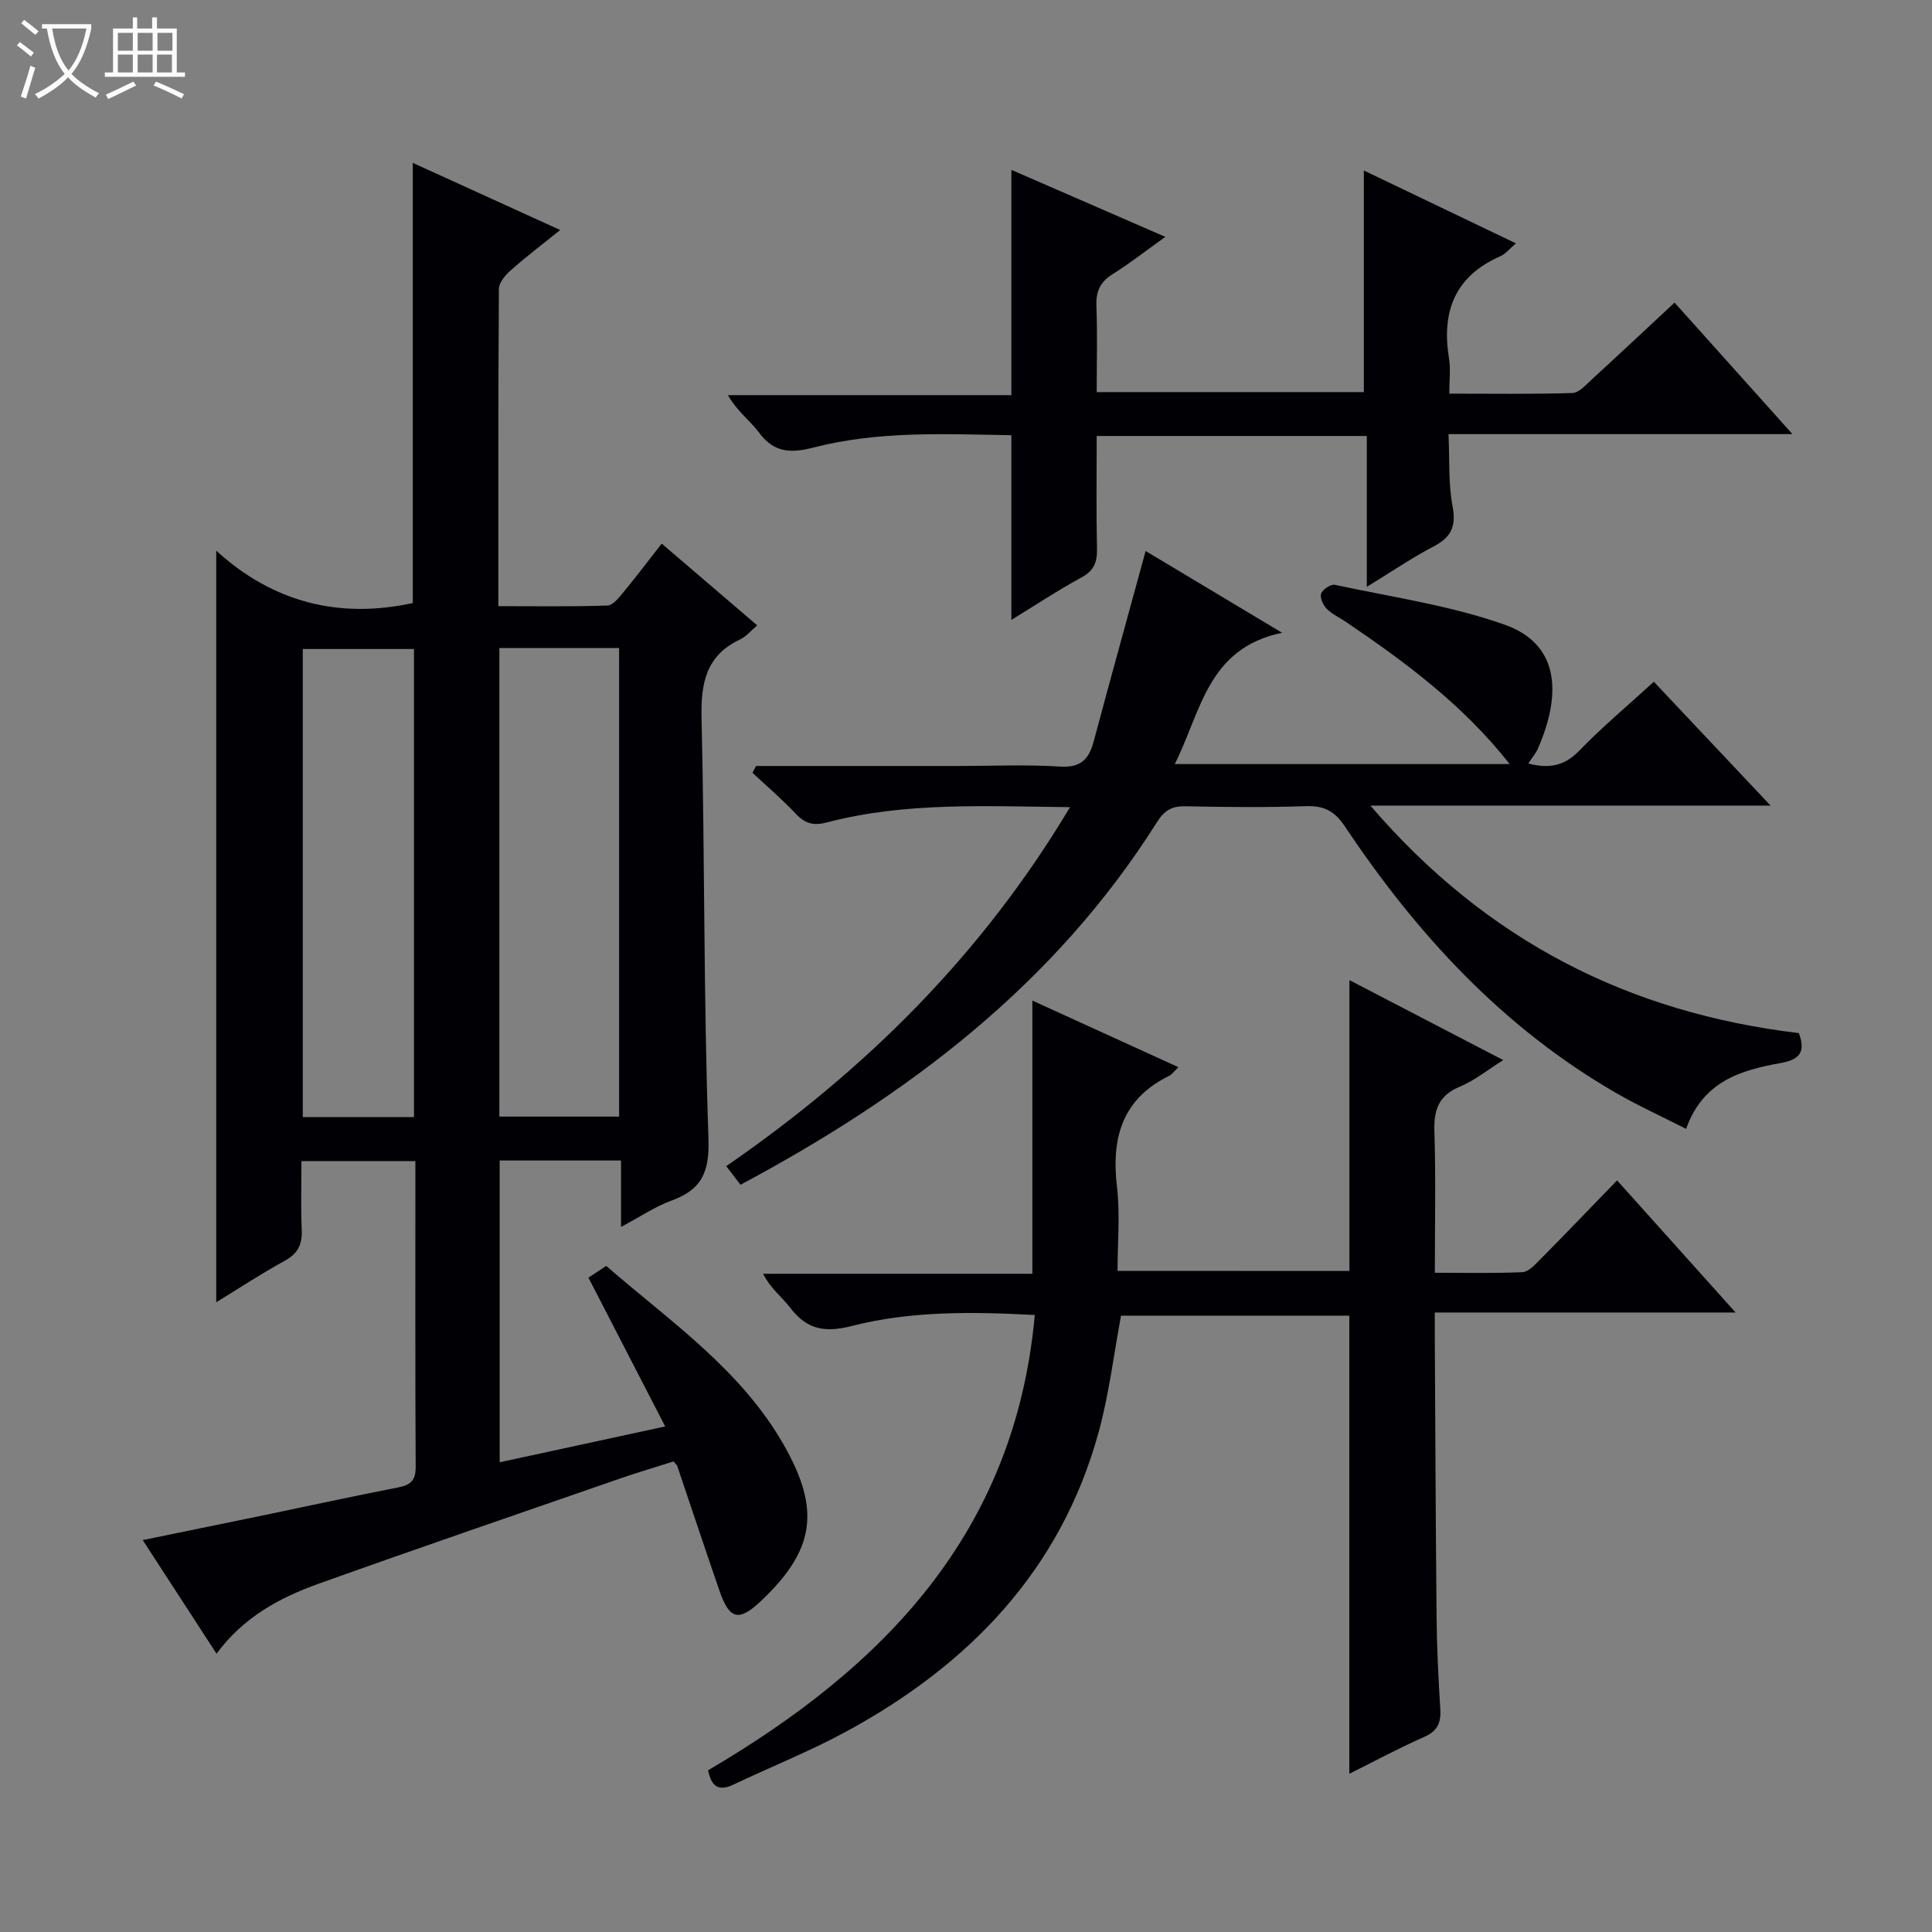
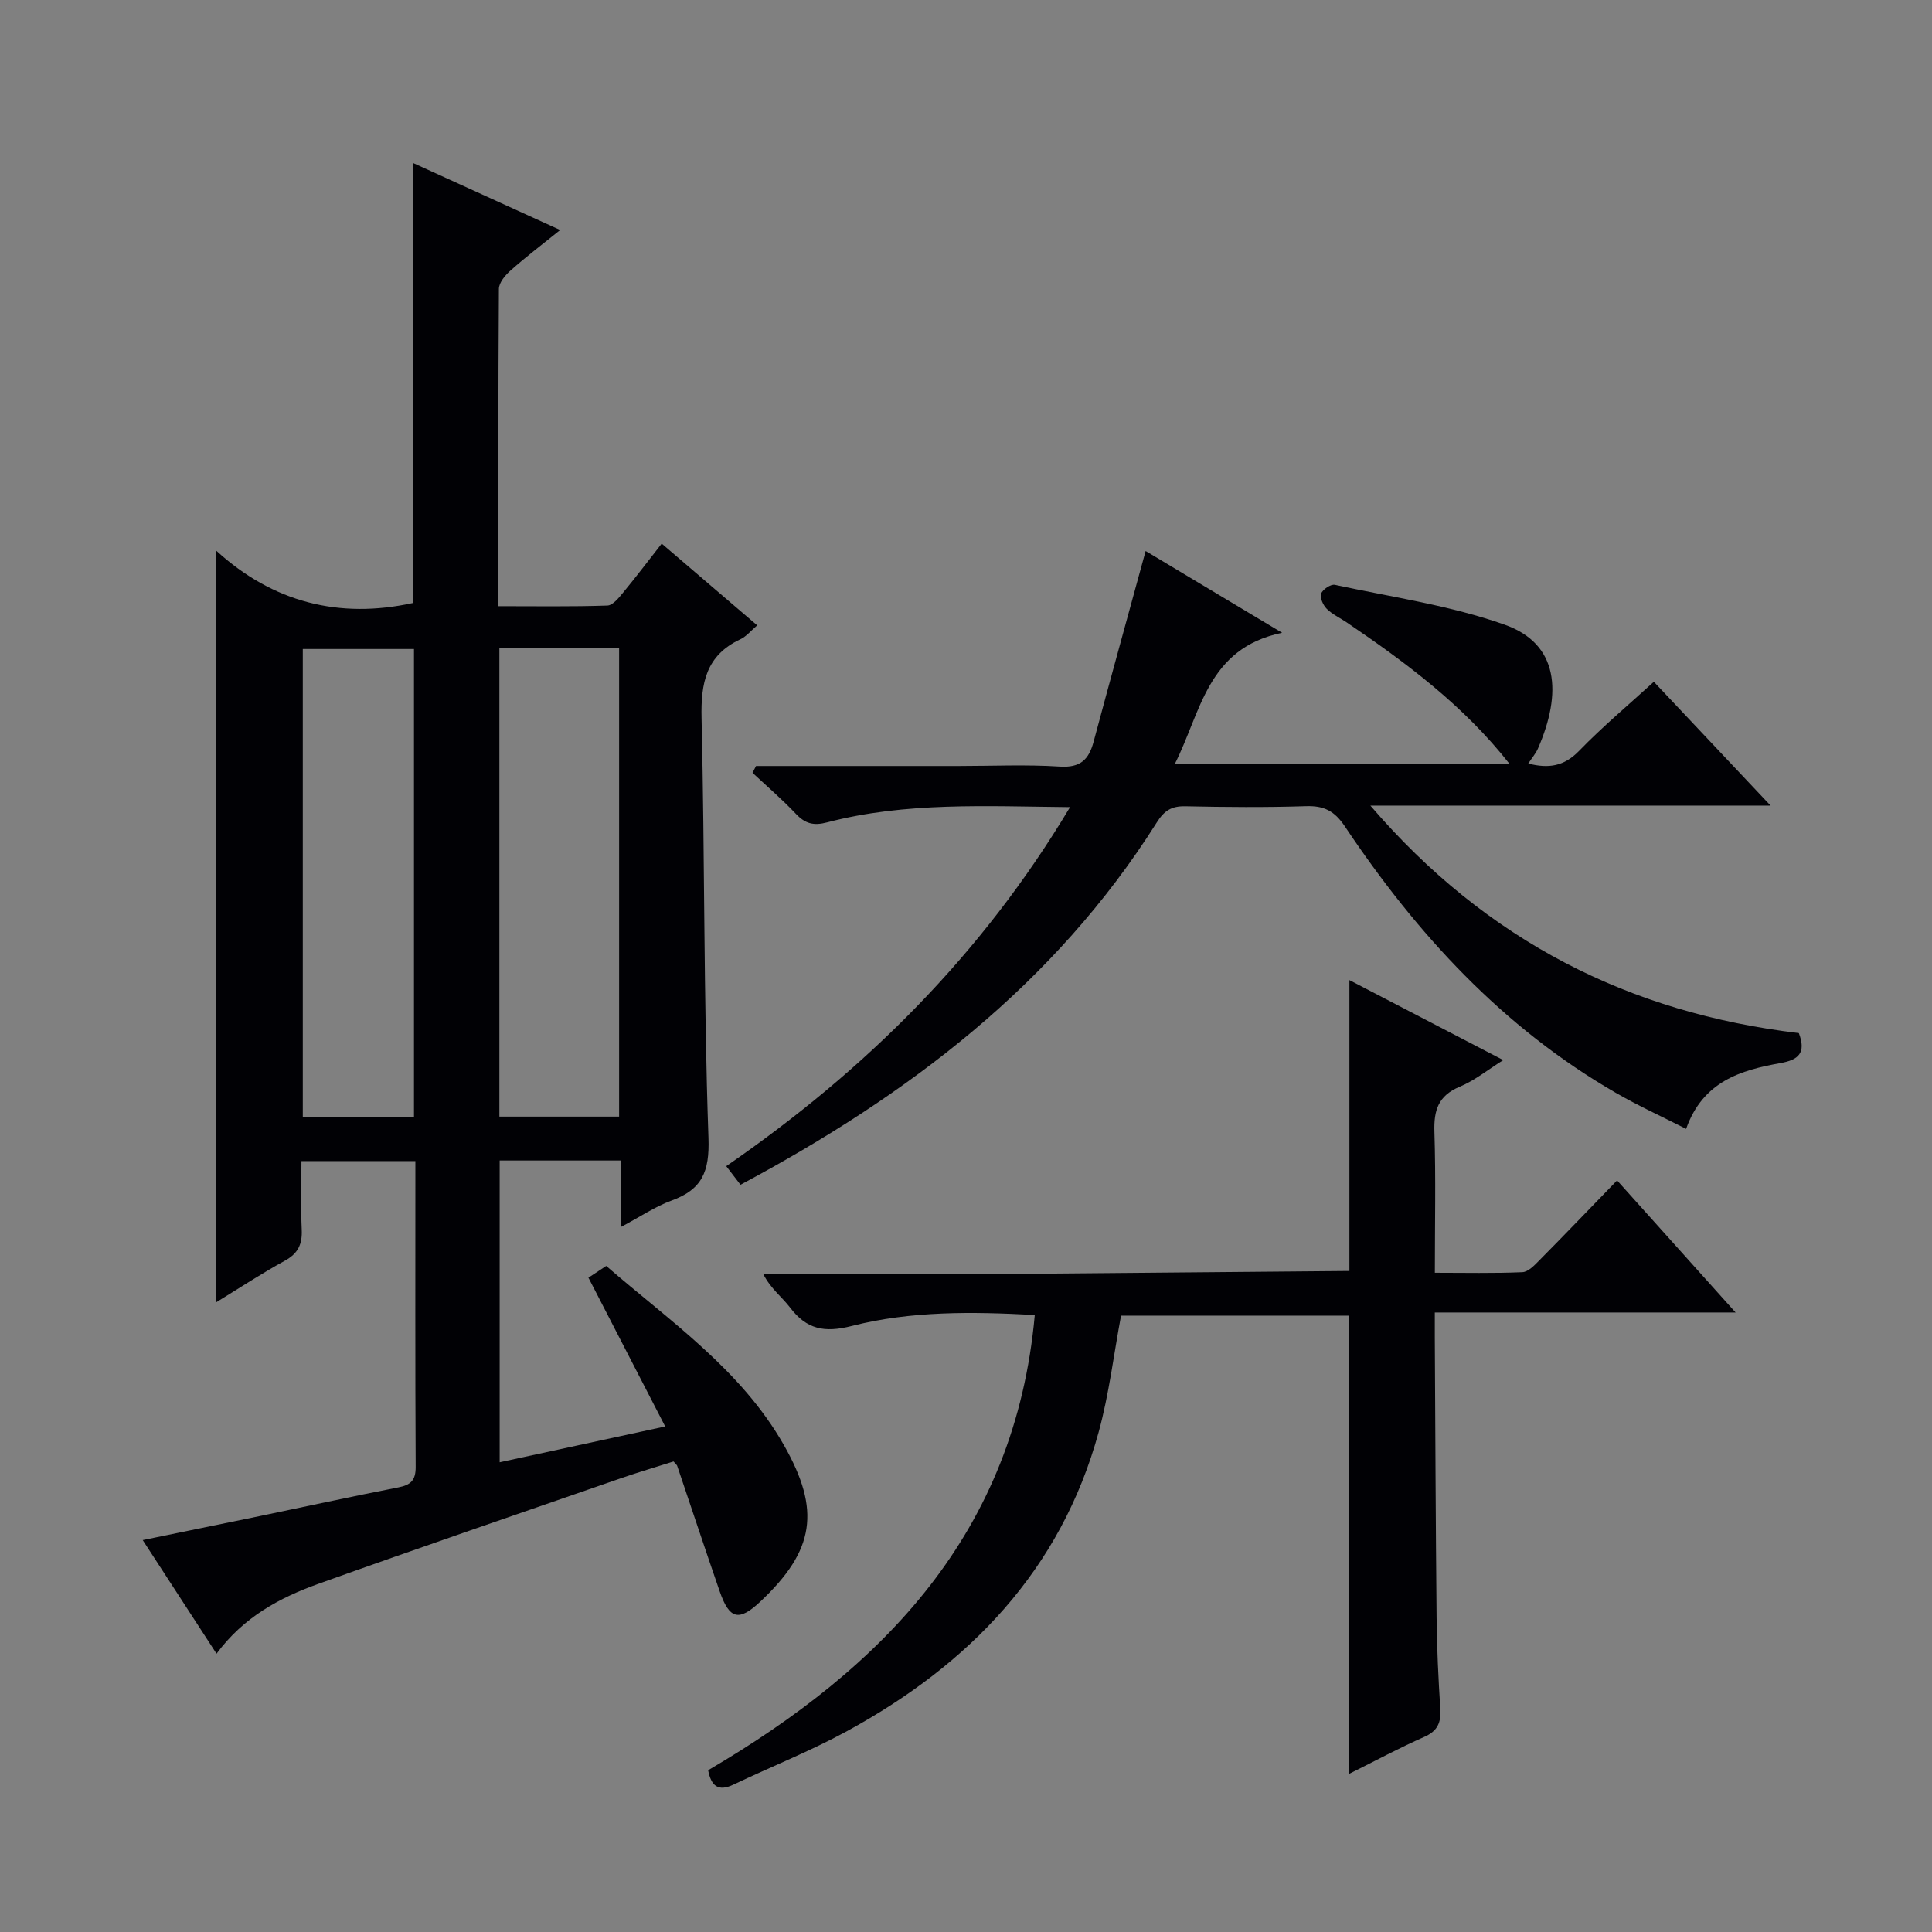
<svg xmlns="http://www.w3.org/2000/svg" enable-background="new 0 0 400 400" viewBox="0 0 400 400">
  <rect x="0" y="0" width="400" height="400" fill="#808080" stroke="none" />
-   <path d="m6.4 11.7c-1-.8-1.9-1.6-2.9-2.3l.6-.7c.9.7 1.9 1.4 2.9 2.2zm-2.1 8.3c.7-2.1 1.4-4.2 2-6.4.2.1.6.3 1 .4-.7 2.3-1.3 4.4-1.9 6.4zm3-12.8c-1.1-.9-2.1-1.7-2.9-2.4l.6-.7c1 .8 2 1.5 3 2.4zm1.4-1.3v-.9h10.2v.9c-.9 4.2-2.3 7.3-4.1 9.4 1.3 1.4 3.2 2.7 5.7 4-.2.2-.4.5-.7.9-2.5-1.4-4.4-2.7-5.7-4.2-1.4 1.5-3.5 3-6.1 4.4 0 0 0 0-.1-.1-.3-.4-.5-.7-.7-.8 2.7-1.3 4.7-2.8 6.2-4.2-1.8-2.2-3-5.3-3.7-9.4zm9.2 0h-7.1c.6 3.8 1.7 6.7 3.4 8.7 1.7-2.1 2.9-4.8 3.7-8.7z" fill="#fcfbfa" />
-   <path d="m31.6 3.6h.9v2.3h4.1v9.1h1.7v.9h-16.6v-.9h1.7v-9.1h4.1v-2.3h.9v2.3h3.1v-2.3zm-4 13.3.6.8c-1.9.9-3.8 1.9-5.8 2.8-.2-.3-.3-.6-.5-.9 2-.9 3.9-1.8 5.7-2.7zm-3.2-10.1v3.7h3.1v-3.7zm0 4.5v3.7h3.1v-3.7zm4.1-4.5v3.7h3.1v-3.7zm0 4.5v3.7h3.1v-3.7zm9.1 9.1c-2.1-1.1-4.1-2-5.8-2.7l.5-.8c2.2.9 4.1 1.8 5.8 2.6zm-1.9-13.6h-3.1v3.7h3.1zm-3.2 4.5v3.7h3.1v-3.7z" fill="#fcfbfa" />
  <g fill="#010105">
    <path d="m137.72 295.33c-5.46-10.58-10.61-20.55-15.89-30.8 1.08-.71 2.27-1.5 3.68-2.43 13.31 11.54 27.91 21.47 36.8 37.11 7.66 13.47 6.38 21.79-4.89 32.38-4.44 4.17-6.4 3.71-8.43-2.16-2.99-8.64-5.86-17.31-8.79-25.96-.05-.15-.21-.25-.75-.89-3.48 1.11-7.26 2.21-10.97 3.5-20.88 7.24-41.78 14.39-62.58 21.84-8 2.87-15.46 6.87-21.07 14.46-5.15-7.93-10.01-15.4-15.28-23.52 8.41-1.73 16.3-3.33 24.17-4.96 9.58-1.99 19.14-4.08 28.74-5.95 2.56-.5 3.61-1.44 3.6-4.21-.11-20.97-.06-41.96-.06-63.35-7.74 0-15.3 0-23.59 0 0 4.66-.15 9.45.06 14.22.13 3-.76 4.91-3.5 6.41-4.79 2.62-9.35 5.63-14.2 8.6 0-51.79 0-103.19 0-155.61 11.75 10.74 25.51 14.16 40.69 10.84 0-30.12 0-60.34 0-91.13 10.04 4.57 19.95 9.08 30.52 13.9-3.65 2.94-7.03 5.51-10.21 8.32-1.13.99-2.47 2.56-2.48 3.88-.15 21.65-.11 43.3-.11 65.68 7.71 0 15.14.12 22.57-.13 1.14-.04 2.39-1.62 3.3-2.73 2.63-3.18 5.12-6.48 7.95-10.09 6.71 5.74 13.11 11.22 19.77 16.92-1.28 1.09-2.24 2.3-3.5 2.89-7.1 3.34-8.19 9.05-8.02 16.33.68 28.96.41 57.95 1.43 86.9.25 7.05-1.35 10.69-7.68 12.99-3.35 1.22-6.39 3.3-10.42 5.44 0-5.15 0-9.38 0-13.75-8.7 0-16.79 0-25.13 0v62.48c11.33-2.46 22.27-4.82 34.27-7.42zm-34.33-161.17v97.02h24.79c0-32.58 0-64.75 0-97.02-8.36 0-16.32 0-24.79 0zm-40.7 97.12h23.02c0-32.51 0-64.7 0-96.91-7.83 0-15.37 0-23.02 0z" />
-     <path d="m279.38 263.14c0-20.22 0-39.96 0-60.22 10.47 5.45 20.89 10.86 31.85 16.56-3.22 2.02-5.92 4.23-9.01 5.51-4.47 1.86-5.39 4.92-5.24 9.38.3 9.48.09 18.97.09 29.14 6.23 0 12.18.14 18.11-.12 1.23-.05 2.54-1.45 3.55-2.48 5.26-5.31 10.43-10.71 16.07-16.52 8.31 9.26 16.13 17.98 24.54 27.35-21.03 0-41.24 0-62.28 0 0 2.01-.01 3.59 0 5.16.11 19.33.18 38.65.37 57.98.06 6.31.37 12.63.77 18.94.17 2.81-.54 4.56-3.33 5.79-5.15 2.26-10.12 4.95-15.51 7.63 0-31.8 0-63.12 0-94.85-15.56 0-31.46 0-47.26 0-1.5 7.97-2.47 16.21-4.64 24.13-7.84 28.57-26.77 48.1-52.16 61.93-7.57 4.12-15.64 7.32-23.44 11.03-3.16 1.51-4.61.31-5.25-2.97 36.32-21.29 63.56-49.15 67.63-94.25-12.97-.7-25.63-.86-37.89 2.27-5.68 1.45-9.35.7-12.78-3.82-1.67-2.19-4-3.88-5.58-6.99h55.75c0-19.25 0-37.76 0-56.56 9.8 4.47 19.86 9.05 30.24 13.79-.96.91-1.35 1.51-1.9 1.78-9.78 4.79-12.02 12.88-10.82 23.01.66 5.57.12 11.28.12 17.38 16.25.02 32.11.02 48 .02z" />
+     <path d="m279.38 263.14c0-20.22 0-39.96 0-60.22 10.47 5.45 20.89 10.86 31.85 16.56-3.22 2.02-5.92 4.23-9.01 5.51-4.47 1.86-5.39 4.92-5.24 9.38.3 9.48.09 18.97.09 29.14 6.23 0 12.18.14 18.11-.12 1.23-.05 2.54-1.45 3.55-2.48 5.26-5.31 10.43-10.71 16.07-16.52 8.31 9.26 16.13 17.98 24.54 27.35-21.03 0-41.24 0-62.28 0 0 2.01-.01 3.59 0 5.16.11 19.33.18 38.65.37 57.98.06 6.31.37 12.63.77 18.94.17 2.81-.54 4.56-3.33 5.79-5.15 2.26-10.12 4.95-15.51 7.63 0-31.8 0-63.12 0-94.85-15.56 0-31.46 0-47.26 0-1.5 7.97-2.47 16.21-4.64 24.13-7.84 28.57-26.77 48.1-52.16 61.93-7.57 4.12-15.64 7.32-23.44 11.03-3.16 1.51-4.61.31-5.25-2.97 36.32-21.29 63.56-49.15 67.63-94.25-12.97-.7-25.63-.86-37.89 2.27-5.68 1.45-9.35.7-12.78-3.82-1.67-2.19-4-3.88-5.58-6.99h55.75z" />
    <path d="m156.53 158.59h41.92c7 0 14.02-.33 20.99.12 4.25.27 5.99-1.45 6.98-5.15 3.5-13.07 7.12-26.12 10.77-39.48 8.65 5.18 17.74 10.62 28.26 16.93-15.52 3.21-16.76 16.38-22.23 27.18h69.34c-9.52-12.12-21.43-20.98-33.77-29.35-1.38-.93-2.96-1.65-4.11-2.8-.75-.75-1.46-2.32-1.15-3.14.32-.88 2.01-2 2.84-1.82 11.78 2.54 23.89 4.26 35.17 8.26 11.18 3.96 11.91 14.09 6.87 25.65-.44 1.01-1.21 1.88-2 3.09 4.25 1.08 7.43.57 10.53-2.63 4.84-5 10.21-9.49 15.47-14.3 7.95 8.43 15.69 16.64 24.17 25.64-27.81 0-54.65 0-82.86 0 24.13 28.11 53.71 42.93 88.71 47.1 1.58 4.16-.12 5.55-3.81 6.21-8.19 1.47-16.03 3.75-19.53 13.62-4.97-2.53-9.89-4.77-14.55-7.46-23.44-13.53-41.23-32.9-56.09-55.15-2.15-3.22-4.33-4.32-8.05-4.2-8.32.27-16.66.2-24.99.02-2.84-.06-4.37.9-5.9 3.33-21.15 33.54-51.52 56.51-86.2 75.03-.97-1.27-1.83-2.39-2.95-3.85 28.8-19.86 52.9-43.74 71.18-74.33-17.42-.17-34.02-1.1-50.27 3.15-2.85.75-4.57.27-6.5-1.77-2.83-2.99-5.96-5.68-8.97-8.49.24-.47.48-.94.73-1.41z" />
-     <path d="m282.37 35.3c10.51 5.04 20.8 9.97 31.48 15.08-1.26 1.07-2.1 2.18-3.22 2.67-9.46 4.15-12.22 11.52-10.62 21.22.35 2.1.05 4.3.05 7.23 8.67 0 17.08.13 25.49-.13 1.36-.04 2.78-1.67 3.98-2.78 5.64-5.16 11.22-10.4 17.17-15.94 7.96 8.87 15.79 17.61 24.41 27.23-24.23 0-47.38 0-71.21 0 .24 5.39-.05 10.25.83 14.89.79 4.17-.23 6.45-3.92 8.37-4.51 2.35-8.73 5.25-13.83 8.36 0-10.88 0-20.92 0-31.23-18.76 0-37 0-55.92 0 0 7.8-.11 15.56.06 23.32.06 2.76-.58 4.53-3.19 5.95-4.89 2.66-9.55 5.75-14.53 8.8 0-13.08 0-25.45 0-38.23-13.71-.24-27.5-.93-40.99 2.55-4.62 1.19-8.13 1.12-11.22-3.05-1.85-2.5-4.53-4.38-6.48-7.8h58.69c0-15.93 0-30.98 0-46.64 10.43 4.54 20.72 9.02 31.87 13.87-4.06 2.9-7.37 5.51-10.93 7.73-2.58 1.61-3.45 3.58-3.34 6.57.22 5.81.06 11.64.06 17.84h55.31c0-15.16 0-30.07 0-45.88z" />
  </g>
</svg>